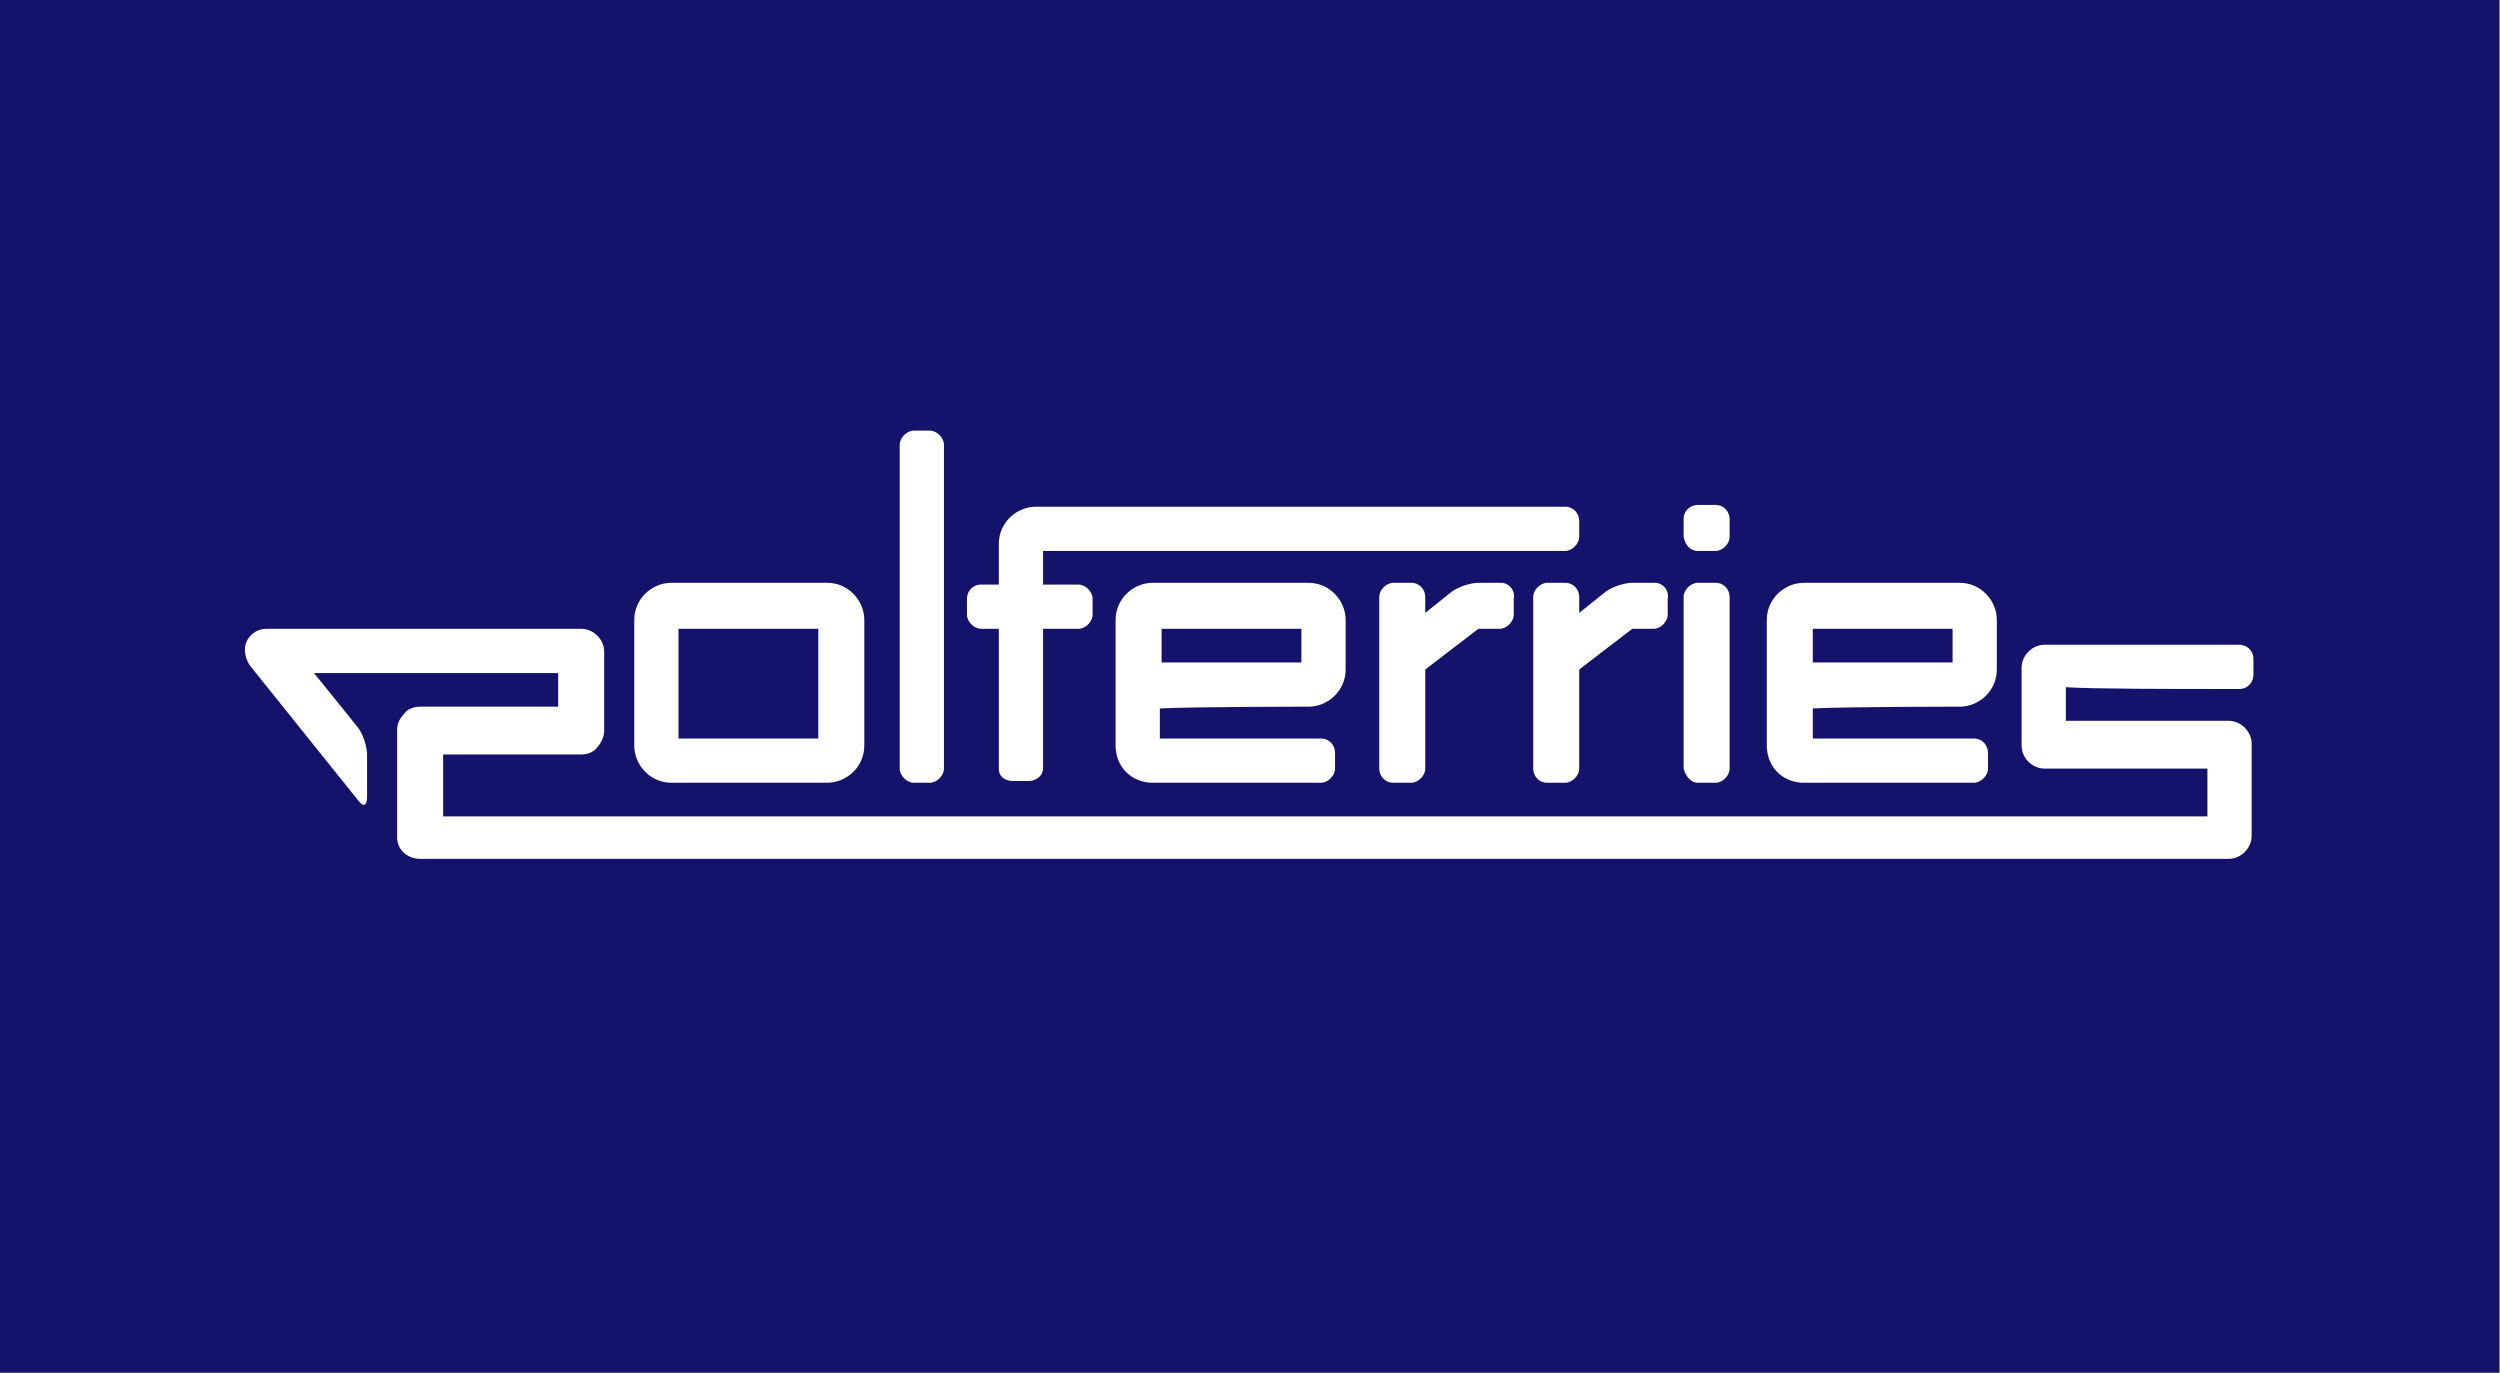
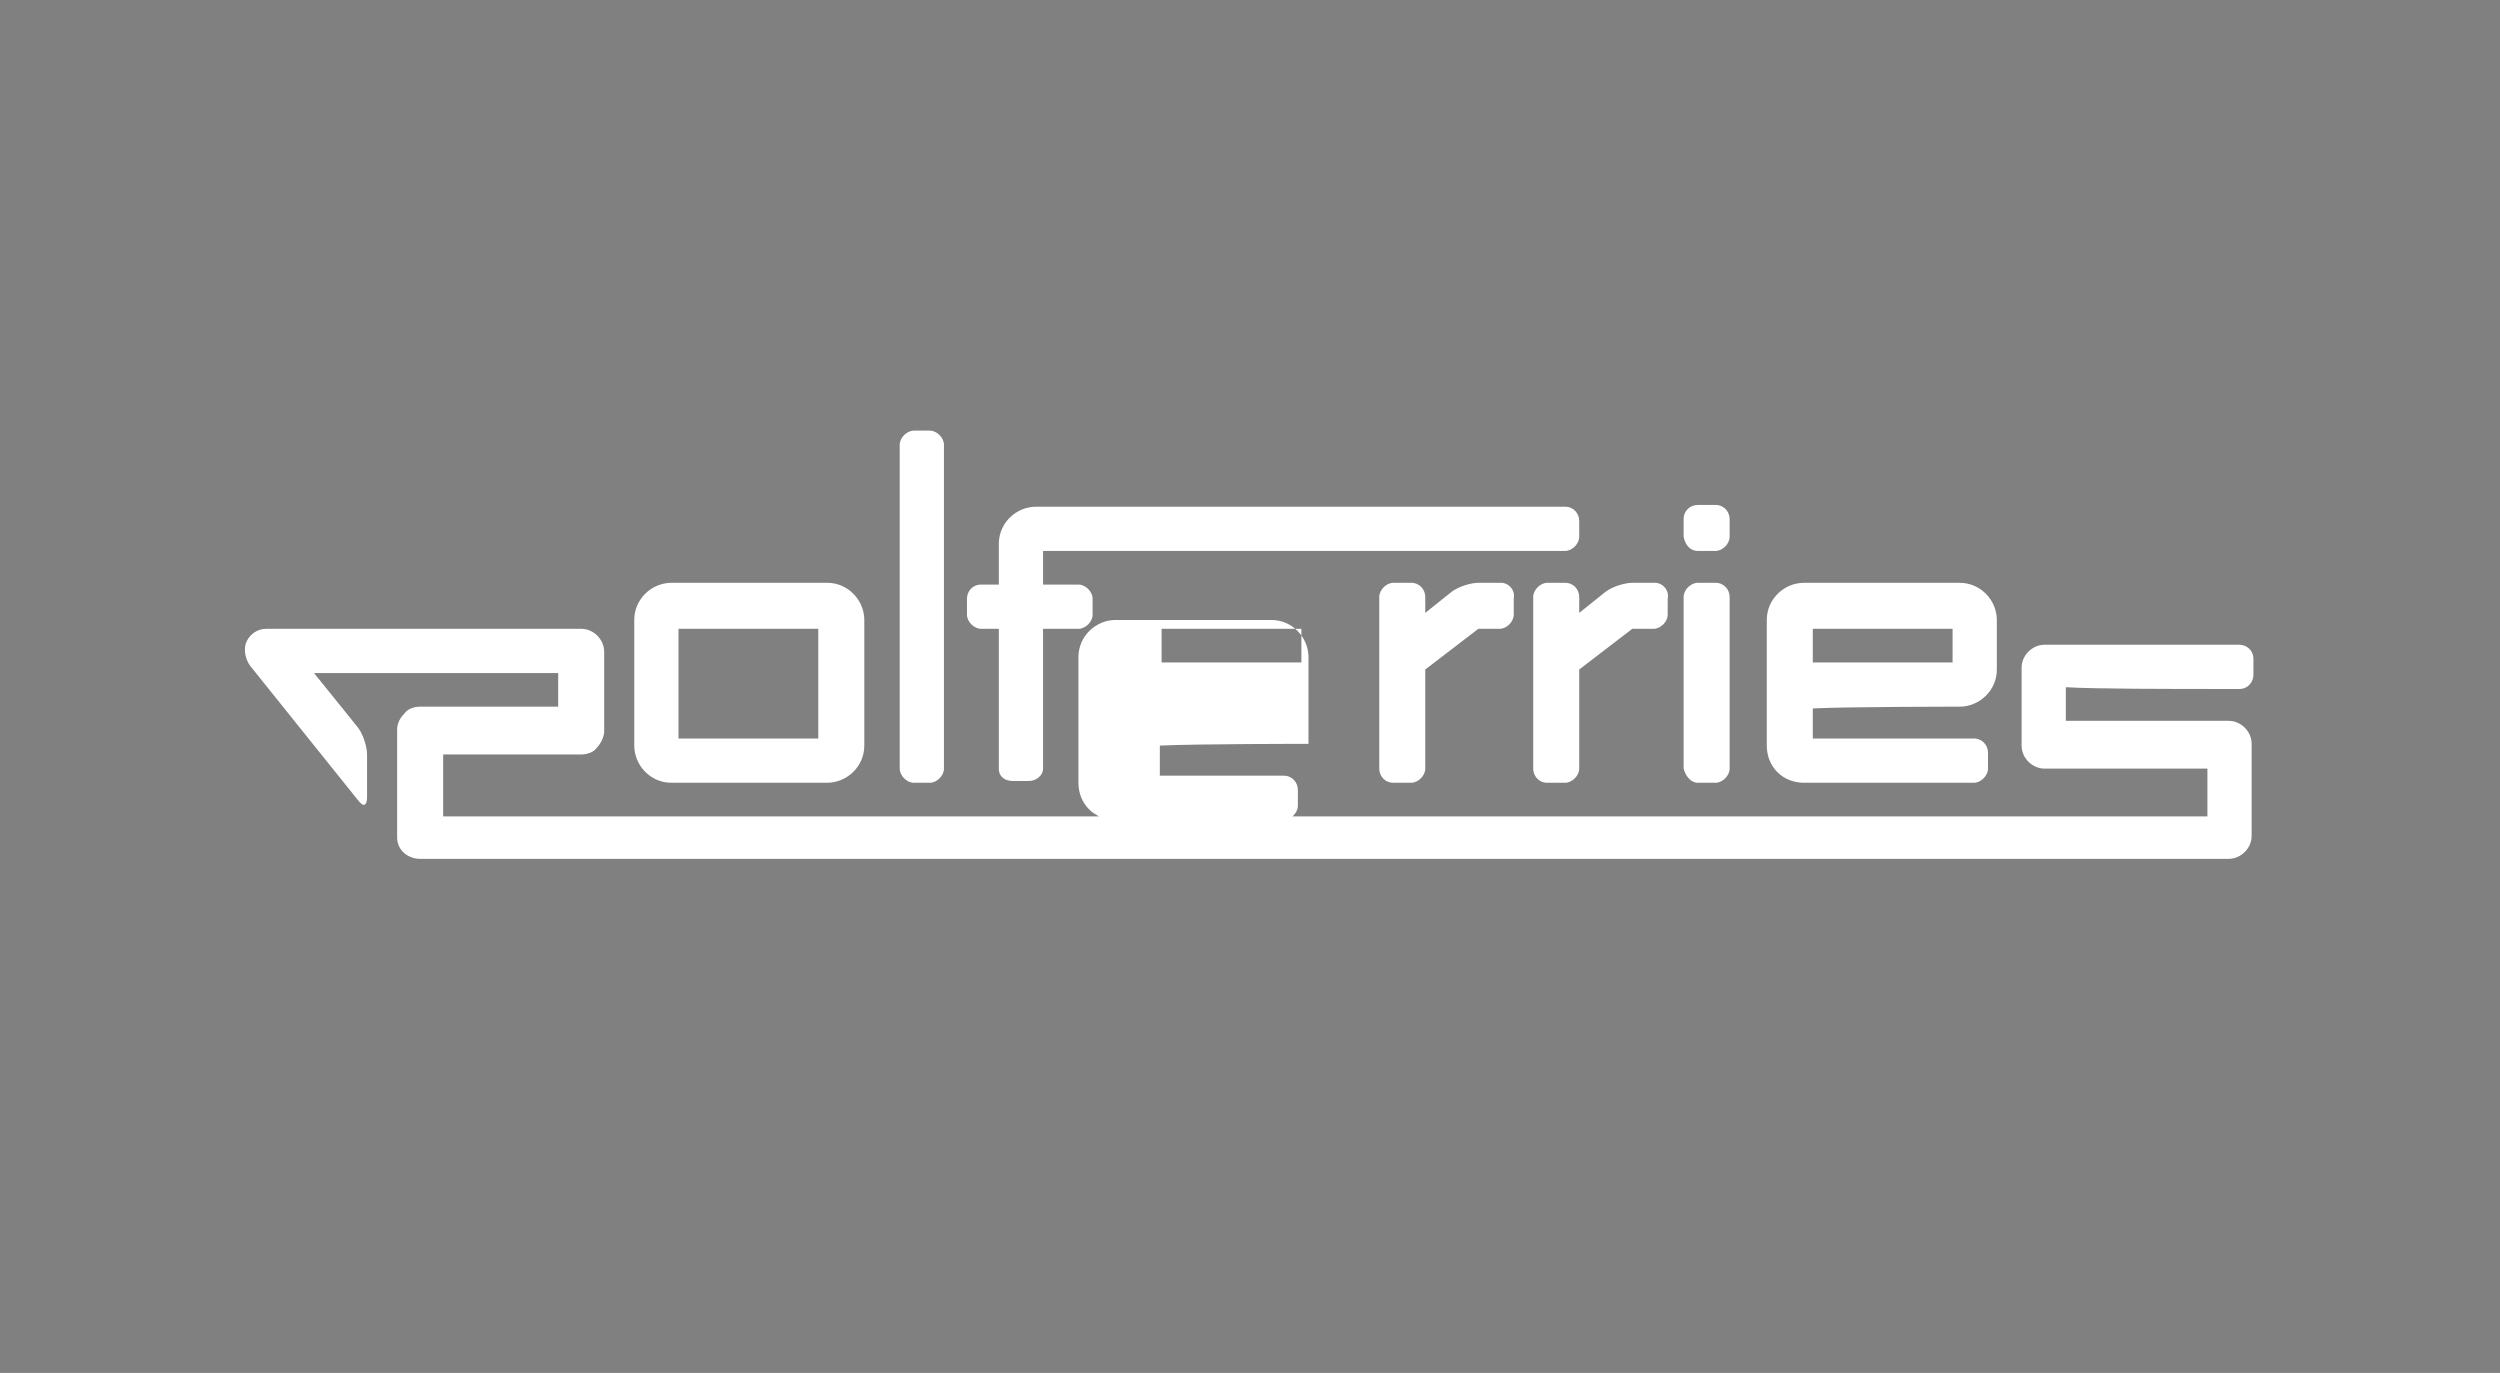
<svg xmlns="http://www.w3.org/2000/svg" xmlns:ns1="http://sodipodi.sourceforge.net/DTD/sodipodi-0.dtd" xmlns:ns2="http://www.inkscape.org/namespaces/inkscape" width="1171.2" height="643.2" version="1.1" id="svg835" ns1:docname="Polish Baltic Shipping Company flag.svg" ns2:version="0.92.5 (2060ec1f9f, 2020-04-08)">
  <rect width="100%" height="100%" fill="#808080" stroke="none" />
  <defs id="defs839" />
  <g id="g914" transform="scale(0.813,0.893)" style="fill:#15126b;fill-opacity:1">
-     <rect id="rect873" height="720" width="1440" x="0" y="0" style="fill:#15126b;fill-opacity:1" />
-   </g>
-   <path d="m 1038.274,322.773 h 10.777 c 4.145,0 6.632,-3.316 6.632,-6.632 v -7.461 c 0,-4.145 -3.316,-6.632 -6.632,-6.632 h -91.19 c -5.803,0 -10.777,4.974 -10.777,10.777 v 36.477 c 0,5.803 4.974,10.777 10.777,10.777 h 76.269 v 22.382 H 207.61 v -29.015 h 64.661 c 2.487,0 5.803,-0.829 7.461,-3.316 1.658,-1.658 3.316,-4.974 3.316,-7.461 v -37.306 c 0,-5.803 -4.974,-10.777 -10.777,-10.777 H 124.709 c -4.145,0 -7.461,2.487 -9.119,5.803 -1.658,3.316 -0.829,8.29 1.658,11.606 l 50.569,63.003 c 2.487,3.316 4.145,2.487 4.145,-1.658 v -19.896 c 0,-3.316 -1.658,-9.119 -4.145,-12.435 0,0 -13.264,-16.58 -20.725,-25.7 h 114.401 v 15.751 h -64.661 c -2.487,0 -5.803,0.829 -7.461,3.316 -1.658,1.658 -3.316,4.145 -3.316,7.461 v 50.569 c 0,5.803 4.974,9.948 10.777,9.948 h 847.24 c 5.803,0 10.777,-4.974 10.777,-10.777 v -43.107 c 0,-5.803 -4.974,-10.777 -10.777,-10.777 h -76.269 v -15.751 c 12.435,0.829 51.398,0.829 70.465,0.829 z m -425.28,8.29 c 9.119,0 17.409,-7.461 17.409,-17.409 v -23.211 c 0,-9.119 -7.461,-17.409 -17.409,-17.409 h -72.951 c -9.119,0 -17.409,7.461 -17.409,17.409 v 58.859 c 0,9.948 7.461,17.409 17.409,17.409 h 78.755 c 3.316,0 6.632,-3.316 6.632,-6.632 v -7.461 c 0,-3.316 -2.487,-6.632 -6.632,-6.632 H 543.358 v -14.093 c 16.58,-0.829 69.636,-0.829 69.636,-0.829 z M 544.187,294.586 h 65.49 v 15.751 H 544.187 Z M 428.128,201.739 c -3.316,0 -6.632,3.316 -6.632,6.632 v 151.707 c 0,3.316 3.316,6.632 6.632,6.632 h 7.461 c 3.316,0 6.632,-3.316 6.632,-6.632 V 208.371 c 0,-3.316 -3.316,-6.632 -6.632,-6.632 z m 489.937,129.324 c 9.119,0 17.409,-7.461 17.409,-17.409 v -23.211 c 0,-9.119 -7.461,-17.409 -17.409,-17.409 h -72.951 c -9.119,0 -17.409,7.461 -17.409,17.409 v 58.859 c 0,9.948 7.461,17.409 17.409,17.409 h 79.584 c 3.316,0 6.632,-3.316 6.632,-6.632 v -7.461 c 0,-3.316 -2.487,-6.632 -6.632,-6.632 h -75.44 v -14.093 c 15.751,-0.829 68.807,-0.829 68.807,-0.829 z M 849.258,294.586 h 65.49 v 15.751 H 849.258 Z M 733.199,237.384 H 485.334 c -9.119,0 -17.409,7.461 -17.409,17.409 v 19.067 h -8.29 c -4.145,0 -6.632,3.316 -6.632,6.632 v 7.461 c 0,3.316 3.316,6.632 6.632,6.632 h 8.29 v 65.49 c 0,4.145 3.316,5.803 6.632,5.803 h 7.461 c 3.316,0 6.632,-2.487 6.632,-5.803 v -65.49 h 16.58 c 3.316,0 6.632,-3.316 6.632,-6.632 v -7.461 c 0,-3.316 -3.316,-6.632 -6.632,-6.632 H 488.65 v -15.751 h 244.545 c 3.316,0 6.632,-3.316 6.632,-6.632 v -7.461 c 0,-3.316 -2.487,-6.632 -6.632,-6.632 z m 42.278,35.648 h -10.777 c -3.316,0 -9.119,1.658 -12.435,4.145 l -12.435,9.948 v -7.461 c 0,-3.316 -2.487,-6.632 -6.632,-6.632 h -8.29 c -3.316,0 -6.632,3.316 -6.632,6.632 v 80.413 c 0,3.316 2.487,6.632 6.632,6.632 h 8.29 c 3.316,0 6.632,-3.316 6.632,-6.632 v -46.425 l 24.869,-19.067 h 9.948 c 3.316,0 6.632,-3.316 6.632,-6.632 v -7.461 c 0.829,-4.145 -2.487,-7.461 -5.803,-7.461 z m -72.123,0 h -10.777 c -3.316,0 -9.119,1.658 -12.435,4.145 l -12.435,9.948 v -7.461 c 0,-3.316 -2.487,-6.632 -6.632,-6.632 h -8.29 c -3.316,0 -6.632,3.316 -6.632,6.632 v 80.413 c 0,3.316 2.487,6.632 6.632,6.632 h 8.29 c 3.316,0 6.632,-3.316 6.632,-6.632 v -46.425 l 24.869,-19.067 h 9.948 c 3.316,0 6.632,-3.316 6.632,-6.632 v -7.461 c 0.829,-4.145 -2.487,-7.461 -5.803,-7.461 z m 92.019,-14.922 h 8.29 c 3.316,0 6.632,-3.316 6.632,-6.632 v -8.29 c 0,-3.316 -2.487,-6.632 -6.632,-6.632 h -8.29 c -3.316,0 -6.632,2.487 -6.632,6.632 v 8.29 c 0.829,4.145 3.316,6.632 6.632,6.632 z m 0,108.599 h 8.29 c 3.316,0 6.632,-3.316 6.632,-6.632 v -80.413 c 0,-3.316 -2.487,-6.632 -6.632,-6.632 h -8.29 c -3.316,0 -6.632,3.316 -6.632,6.632 v 80.413 c 0.829,3.316 3.316,6.632 6.632,6.632 z M 314.55,273.033 c -9.119,0 -17.409,7.461 -17.409,17.409 v 58.859 c 0,9.119 7.461,17.409 17.409,17.409 h 72.951 c 9.119,0 17.409,-7.461 17.409,-17.409 v -58.859 c 0,-9.119 -7.461,-17.409 -17.409,-17.409 z m 68.807,21.554 v 51.398 H 317.867 V 294.587 Z" id="path829" style="fill:#ffffff;stroke-width:2.17" ns2:connector-curvature="0" />
+     </g>
+   <path d="m 1038.274,322.773 h 10.777 c 4.145,0 6.632,-3.316 6.632,-6.632 v -7.461 c 0,-4.145 -3.316,-6.632 -6.632,-6.632 h -91.19 c -5.803,0 -10.777,4.974 -10.777,10.777 v 36.477 c 0,5.803 4.974,10.777 10.777,10.777 h 76.269 v 22.382 H 207.61 v -29.015 h 64.661 c 2.487,0 5.803,-0.829 7.461,-3.316 1.658,-1.658 3.316,-4.974 3.316,-7.461 v -37.306 c 0,-5.803 -4.974,-10.777 -10.777,-10.777 H 124.709 c -4.145,0 -7.461,2.487 -9.119,5.803 -1.658,3.316 -0.829,8.29 1.658,11.606 l 50.569,63.003 c 2.487,3.316 4.145,2.487 4.145,-1.658 v -19.896 c 0,-3.316 -1.658,-9.119 -4.145,-12.435 0,0 -13.264,-16.58 -20.725,-25.7 h 114.401 v 15.751 h -64.661 c -2.487,0 -5.803,0.829 -7.461,3.316 -1.658,1.658 -3.316,4.145 -3.316,7.461 v 50.569 c 0,5.803 4.974,9.948 10.777,9.948 h 847.24 c 5.803,0 10.777,-4.974 10.777,-10.777 v -43.107 c 0,-5.803 -4.974,-10.777 -10.777,-10.777 h -76.269 v -15.751 c 12.435,0.829 51.398,0.829 70.465,0.829 z m -425.28,8.29 v -23.211 c 0,-9.119 -7.461,-17.409 -17.409,-17.409 h -72.951 c -9.119,0 -17.409,7.461 -17.409,17.409 v 58.859 c 0,9.948 7.461,17.409 17.409,17.409 h 78.755 c 3.316,0 6.632,-3.316 6.632,-6.632 v -7.461 c 0,-3.316 -2.487,-6.632 -6.632,-6.632 H 543.358 v -14.093 c 16.58,-0.829 69.636,-0.829 69.636,-0.829 z M 544.187,294.586 h 65.49 v 15.751 H 544.187 Z M 428.128,201.739 c -3.316,0 -6.632,3.316 -6.632,6.632 v 151.707 c 0,3.316 3.316,6.632 6.632,6.632 h 7.461 c 3.316,0 6.632,-3.316 6.632,-6.632 V 208.371 c 0,-3.316 -3.316,-6.632 -6.632,-6.632 z m 489.937,129.324 c 9.119,0 17.409,-7.461 17.409,-17.409 v -23.211 c 0,-9.119 -7.461,-17.409 -17.409,-17.409 h -72.951 c -9.119,0 -17.409,7.461 -17.409,17.409 v 58.859 c 0,9.948 7.461,17.409 17.409,17.409 h 79.584 c 3.316,0 6.632,-3.316 6.632,-6.632 v -7.461 c 0,-3.316 -2.487,-6.632 -6.632,-6.632 h -75.44 v -14.093 c 15.751,-0.829 68.807,-0.829 68.807,-0.829 z M 849.258,294.586 h 65.49 v 15.751 H 849.258 Z M 733.199,237.384 H 485.334 c -9.119,0 -17.409,7.461 -17.409,17.409 v 19.067 h -8.29 c -4.145,0 -6.632,3.316 -6.632,6.632 v 7.461 c 0,3.316 3.316,6.632 6.632,6.632 h 8.29 v 65.49 c 0,4.145 3.316,5.803 6.632,5.803 h 7.461 c 3.316,0 6.632,-2.487 6.632,-5.803 v -65.49 h 16.58 c 3.316,0 6.632,-3.316 6.632,-6.632 v -7.461 c 0,-3.316 -3.316,-6.632 -6.632,-6.632 H 488.65 v -15.751 h 244.545 c 3.316,0 6.632,-3.316 6.632,-6.632 v -7.461 c 0,-3.316 -2.487,-6.632 -6.632,-6.632 z m 42.278,35.648 h -10.777 c -3.316,0 -9.119,1.658 -12.435,4.145 l -12.435,9.948 v -7.461 c 0,-3.316 -2.487,-6.632 -6.632,-6.632 h -8.29 c -3.316,0 -6.632,3.316 -6.632,6.632 v 80.413 c 0,3.316 2.487,6.632 6.632,6.632 h 8.29 c 3.316,0 6.632,-3.316 6.632,-6.632 v -46.425 l 24.869,-19.067 h 9.948 c 3.316,0 6.632,-3.316 6.632,-6.632 v -7.461 c 0.829,-4.145 -2.487,-7.461 -5.803,-7.461 z m -72.123,0 h -10.777 c -3.316,0 -9.119,1.658 -12.435,4.145 l -12.435,9.948 v -7.461 c 0,-3.316 -2.487,-6.632 -6.632,-6.632 h -8.29 c -3.316,0 -6.632,3.316 -6.632,6.632 v 80.413 c 0,3.316 2.487,6.632 6.632,6.632 h 8.29 c 3.316,0 6.632,-3.316 6.632,-6.632 v -46.425 l 24.869,-19.067 h 9.948 c 3.316,0 6.632,-3.316 6.632,-6.632 v -7.461 c 0.829,-4.145 -2.487,-7.461 -5.803,-7.461 z m 92.019,-14.922 h 8.29 c 3.316,0 6.632,-3.316 6.632,-6.632 v -8.29 c 0,-3.316 -2.487,-6.632 -6.632,-6.632 h -8.29 c -3.316,0 -6.632,2.487 -6.632,6.632 v 8.29 c 0.829,4.145 3.316,6.632 6.632,6.632 z m 0,108.599 h 8.29 c 3.316,0 6.632,-3.316 6.632,-6.632 v -80.413 c 0,-3.316 -2.487,-6.632 -6.632,-6.632 h -8.29 c -3.316,0 -6.632,3.316 -6.632,6.632 v 80.413 c 0.829,3.316 3.316,6.632 6.632,6.632 z M 314.55,273.033 c -9.119,0 -17.409,7.461 -17.409,17.409 v 58.859 c 0,9.119 7.461,17.409 17.409,17.409 h 72.951 c 9.119,0 17.409,-7.461 17.409,-17.409 v -58.859 c 0,-9.119 -7.461,-17.409 -17.409,-17.409 z m 68.807,21.554 v 51.398 H 317.867 V 294.587 Z" id="path829" style="fill:#ffffff;stroke-width:2.17" ns2:connector-curvature="0" />
</svg>